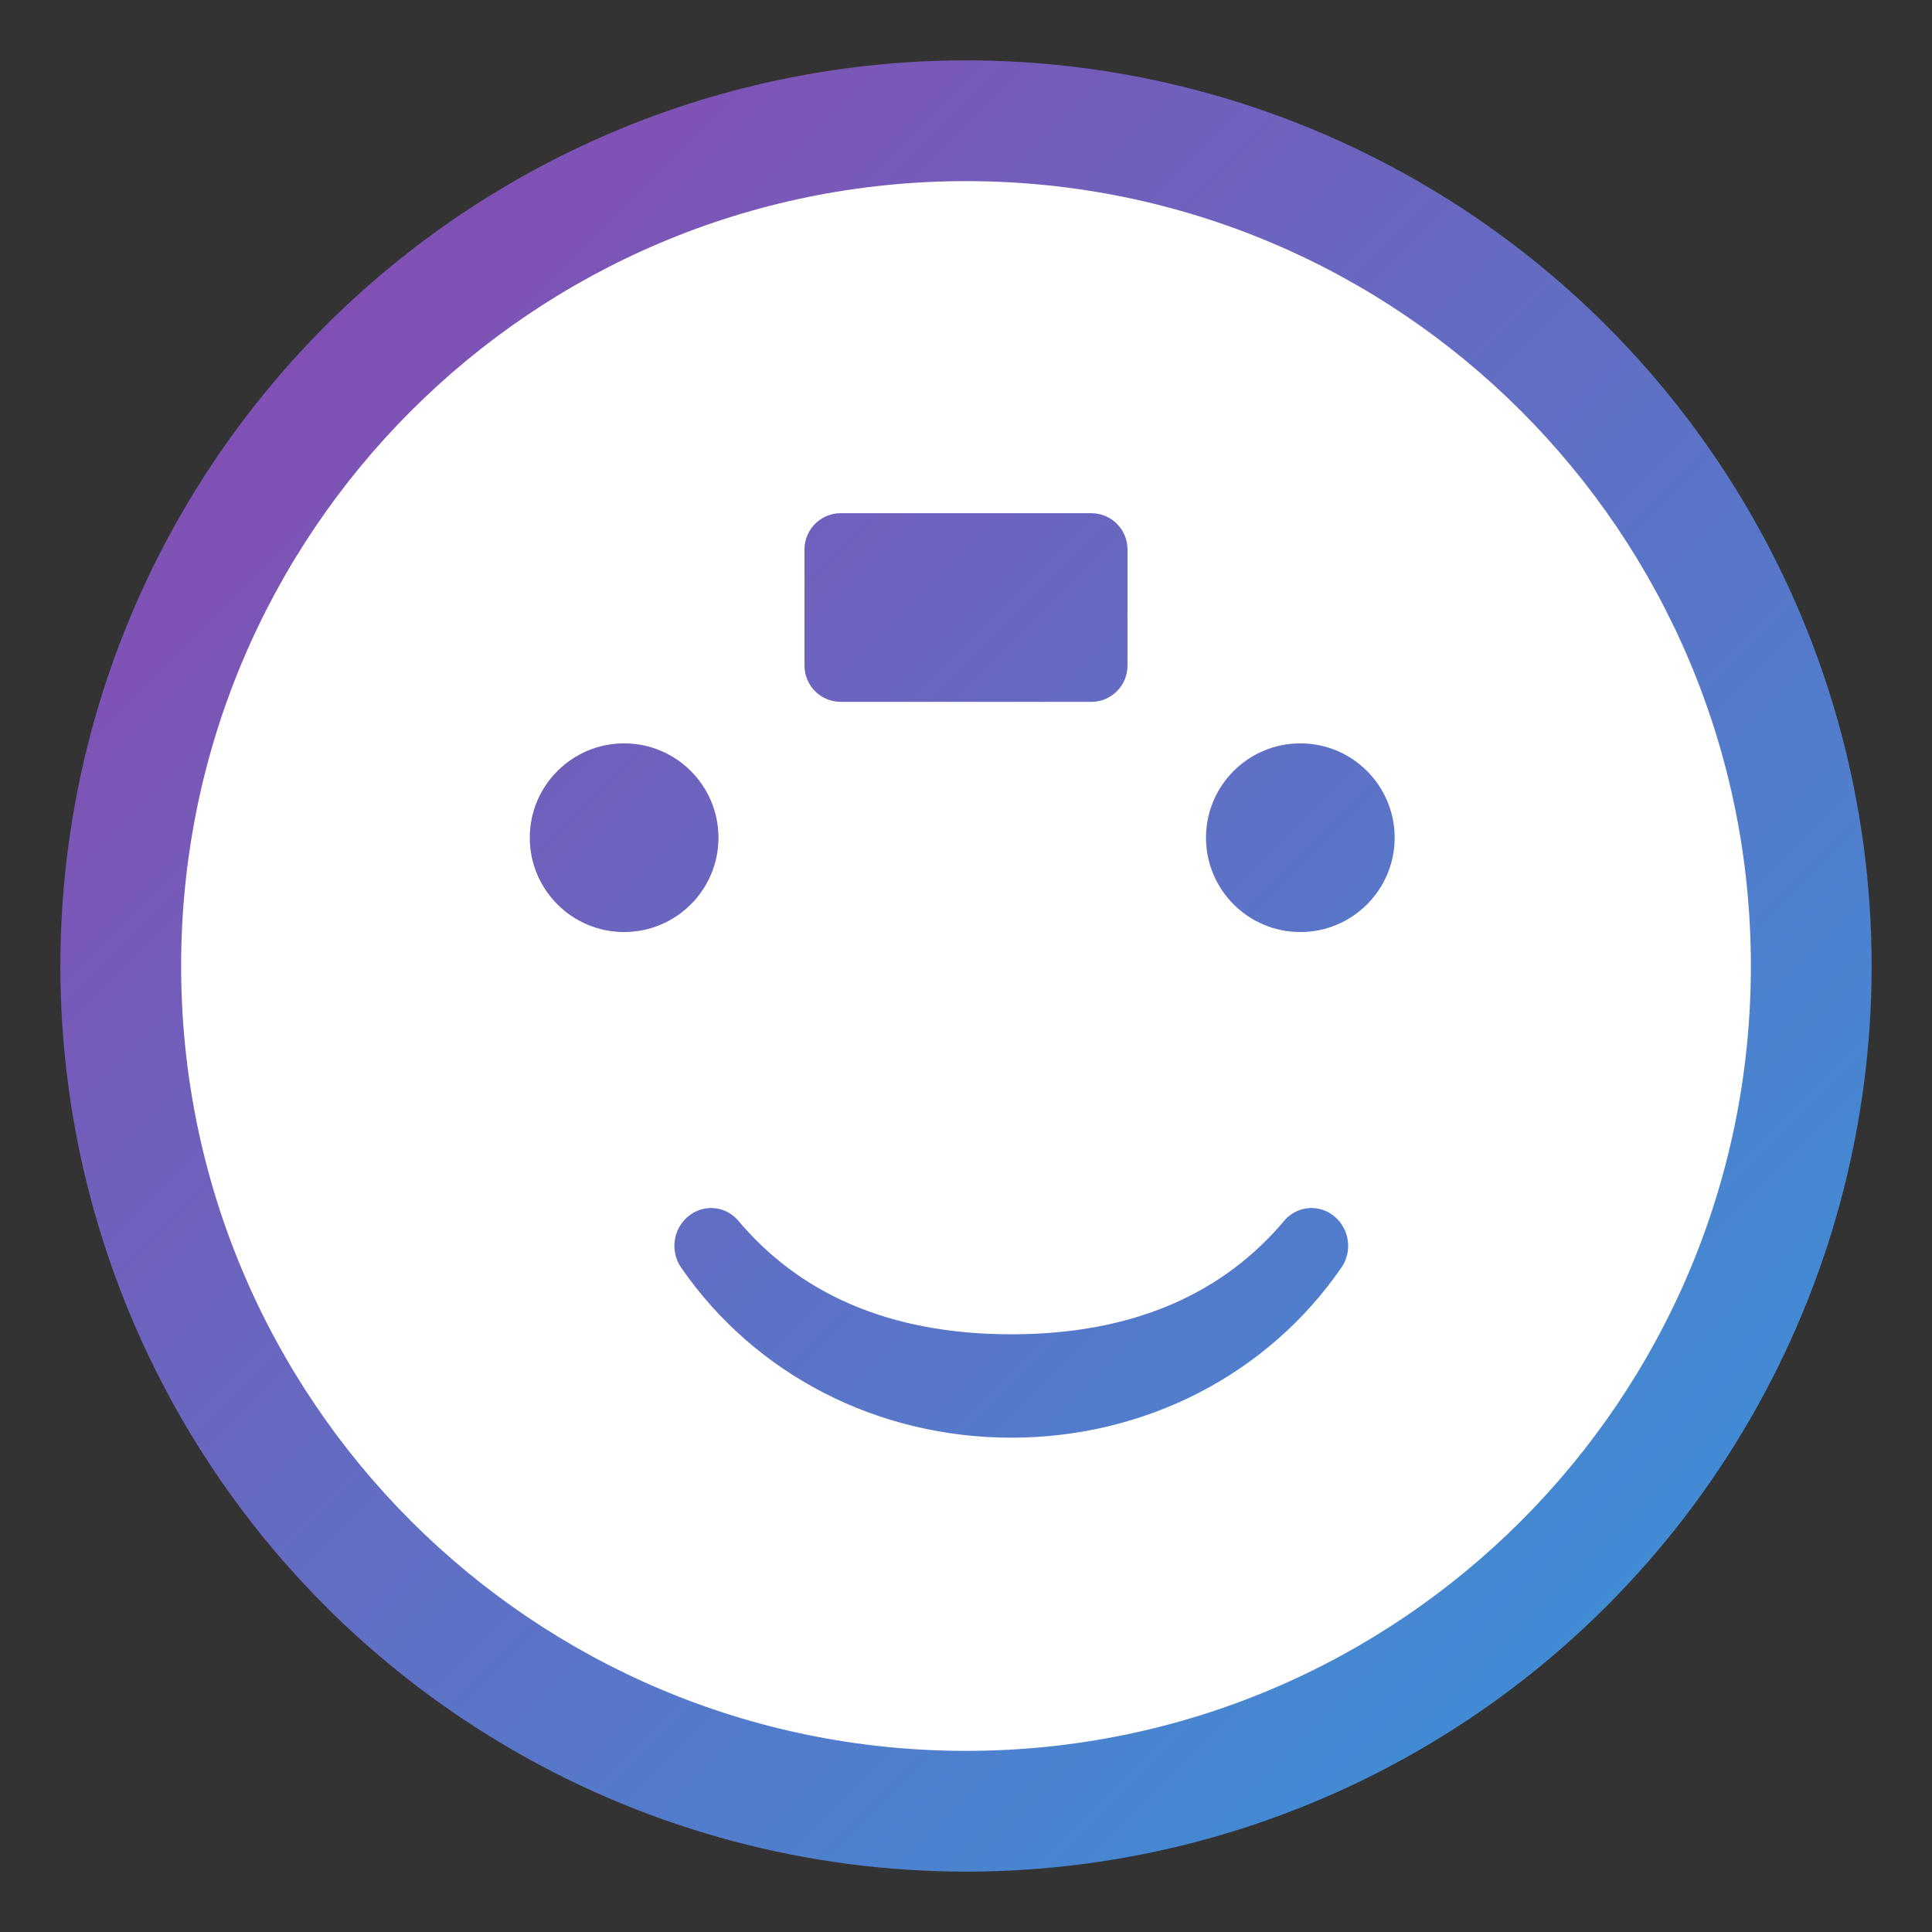
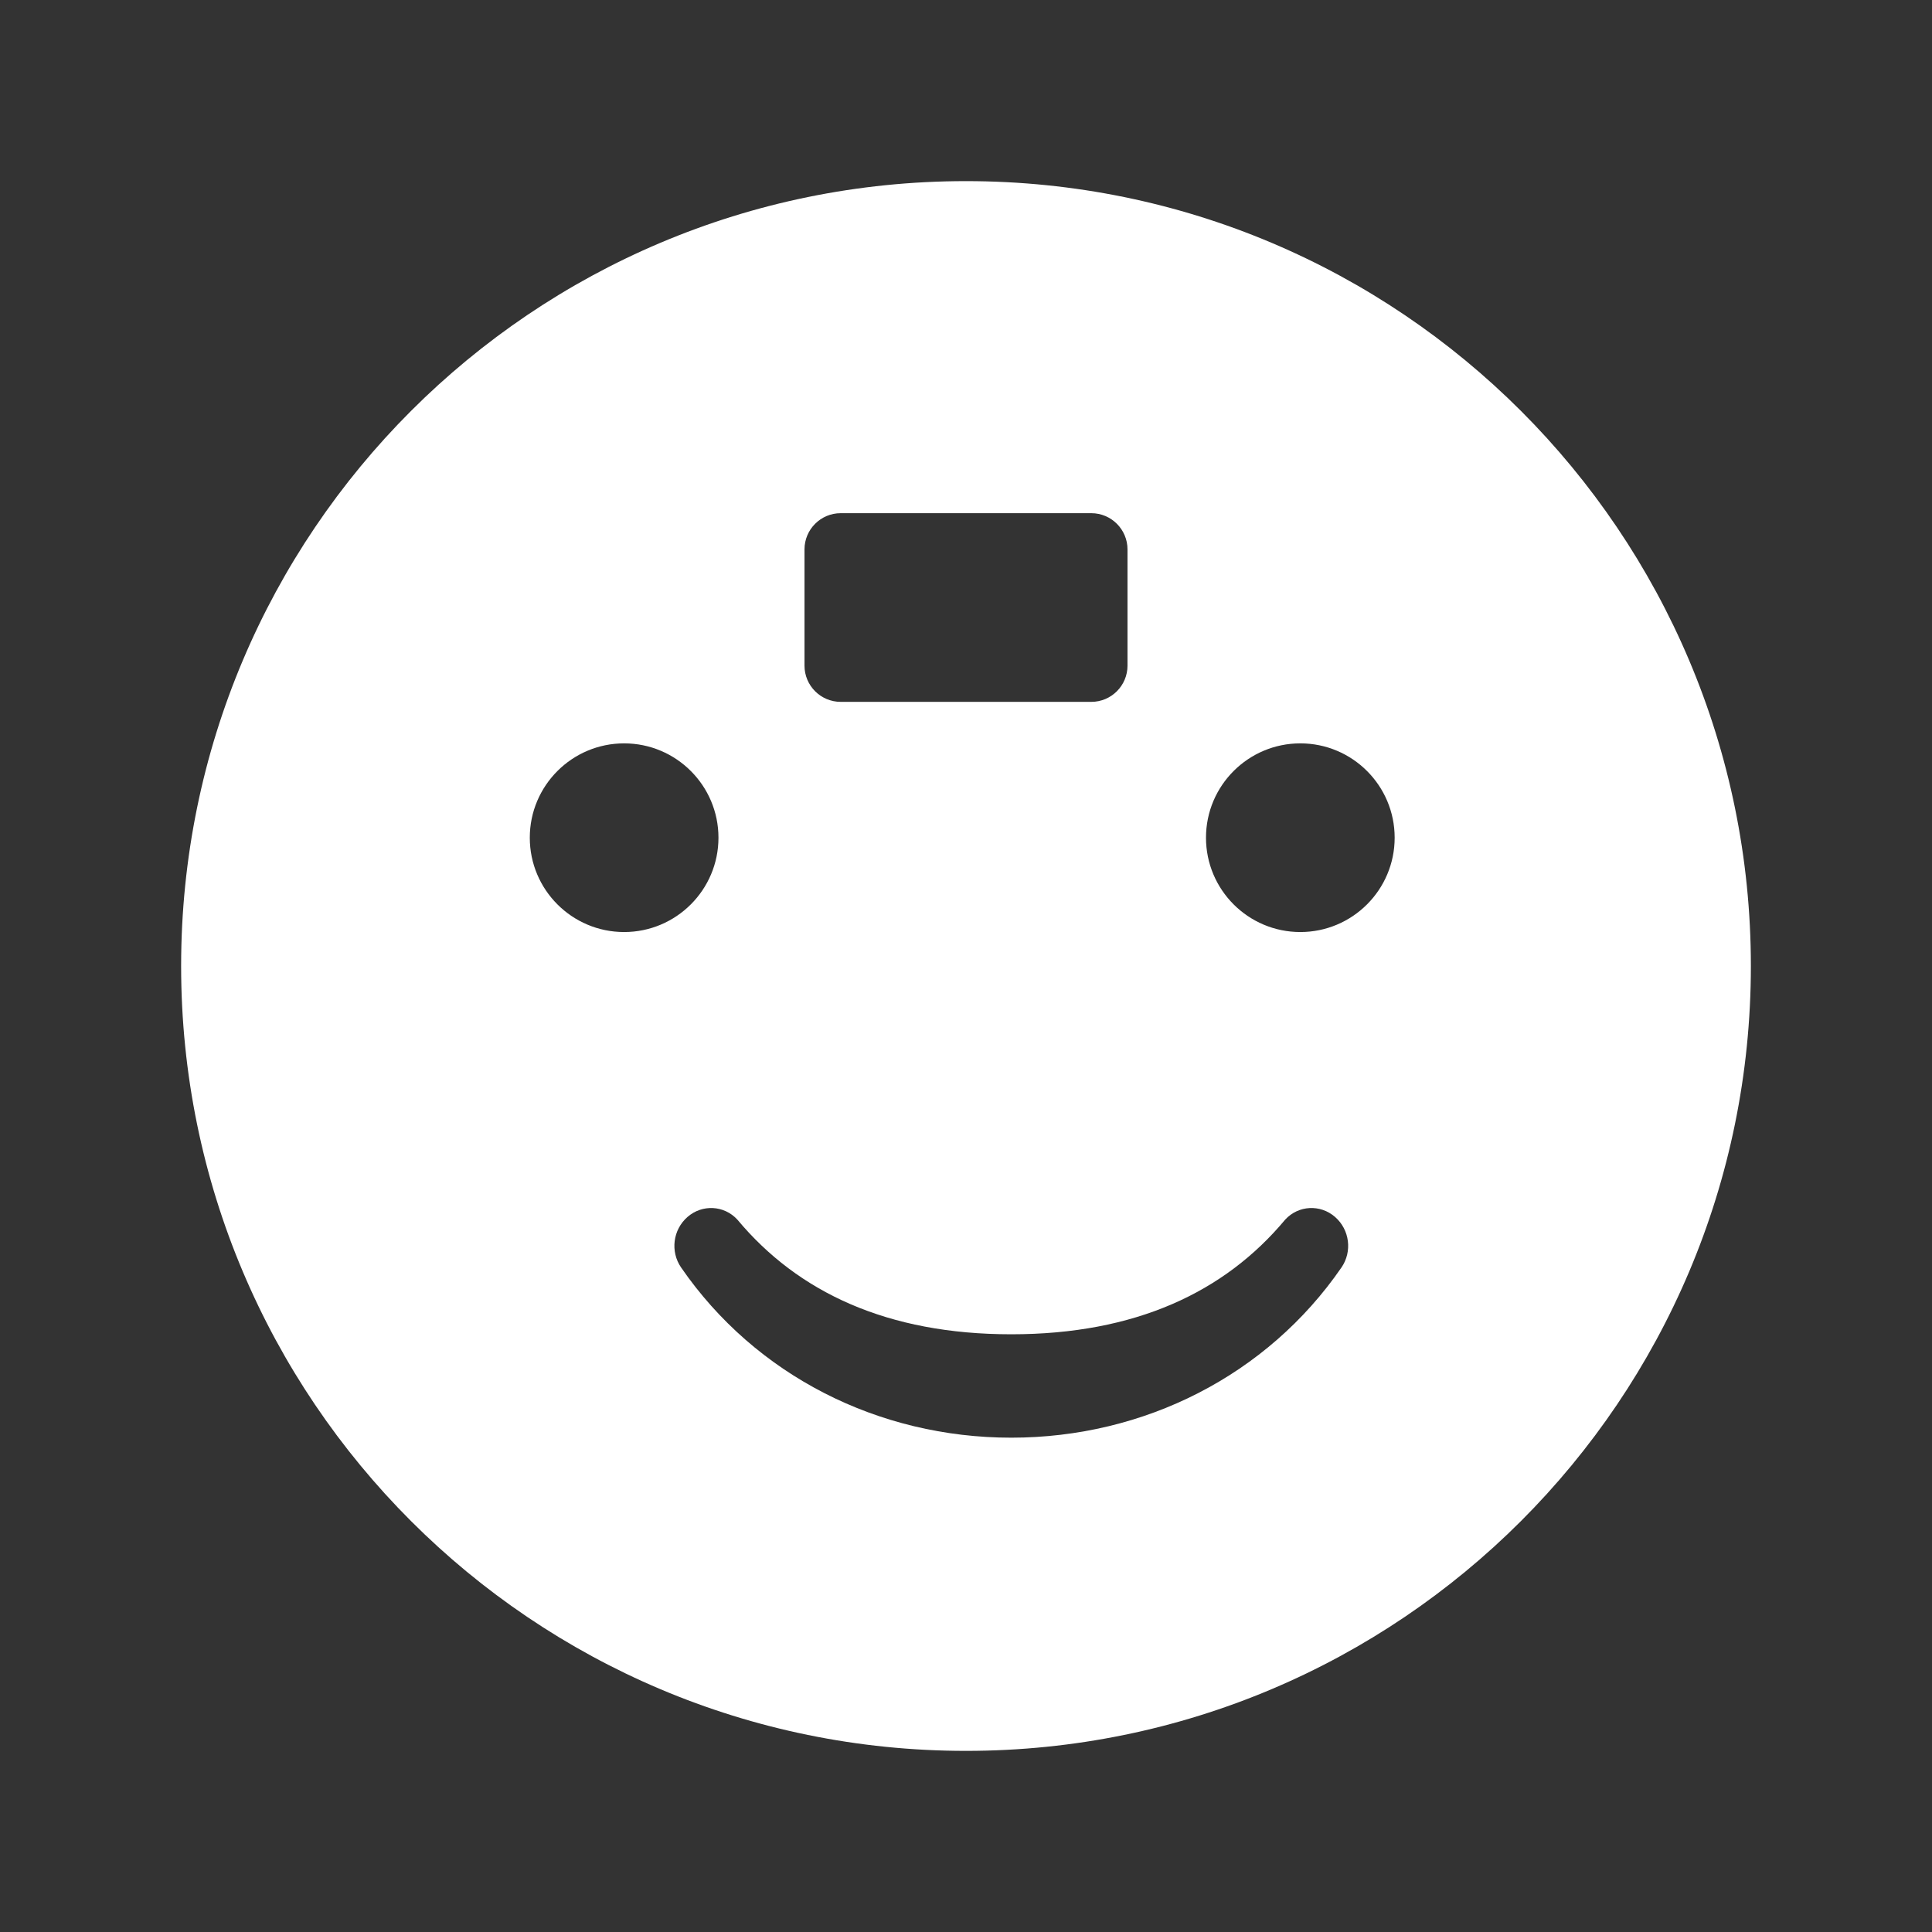
<svg xmlns="http://www.w3.org/2000/svg" viewBox="0 0 512 512">
  <rect x="0" y="0" width="512" height="512" fill="#333333" stroke="none" />
  <defs>
    <linearGradient id="gradient" x1="0%" y1="0%" x2="100%" y2="100%">
      <stop offset="0%" stop-color="#8e44ad" />
      <stop offset="100%" stop-color="#3498db" />
    </linearGradient>
  </defs>
-   <circle cx="256" cy="256" r="240" fill="url(#gradient)" />
  <path d="M256,48C141.1,48,48,141.1,48,256s93.1,208,208,208c114.9,0,208-93.1,208-208S370.9,48,256,48zm-33.2,88h66.4c5.3,0,9.6,4.3,9.6,9.6v30.8c0,5.3-4.3,9.6-9.6,9.6h-66.4c-5.3,0-9.6-4.3-9.6-9.6v-30.8c0-5.3,4.3-9.6,9.6-9.6zm132.7,199.9c-19.7,28.6-52.3,45.1-87.5,45.1s-67.8-16.5-87.5-45.1c-2.9-4.2-2.2-10,1.7-13.4c3.9-3.4,9.7-3.1,13.2,0.7c16.1,19.3,39.8,30.4,72.6,30.4s56.5-11.1,72.6-30.4c3.5-3.8,9.3-4.1,13.2-0.7c3.9,3.4,4.6,9.2,1.7,13.4zm-10.9-88.9c-13.8,0-25-11.2-25-25s11.2-25,25-25s25,11.2,25,25s-11.2,25-25,25zm-179.2,0c-13.8,0-25-11.2-25-25s11.2-25,25-25s25,11.2,25,25s-11.2,25-25,25z" fill="white" />
</svg>